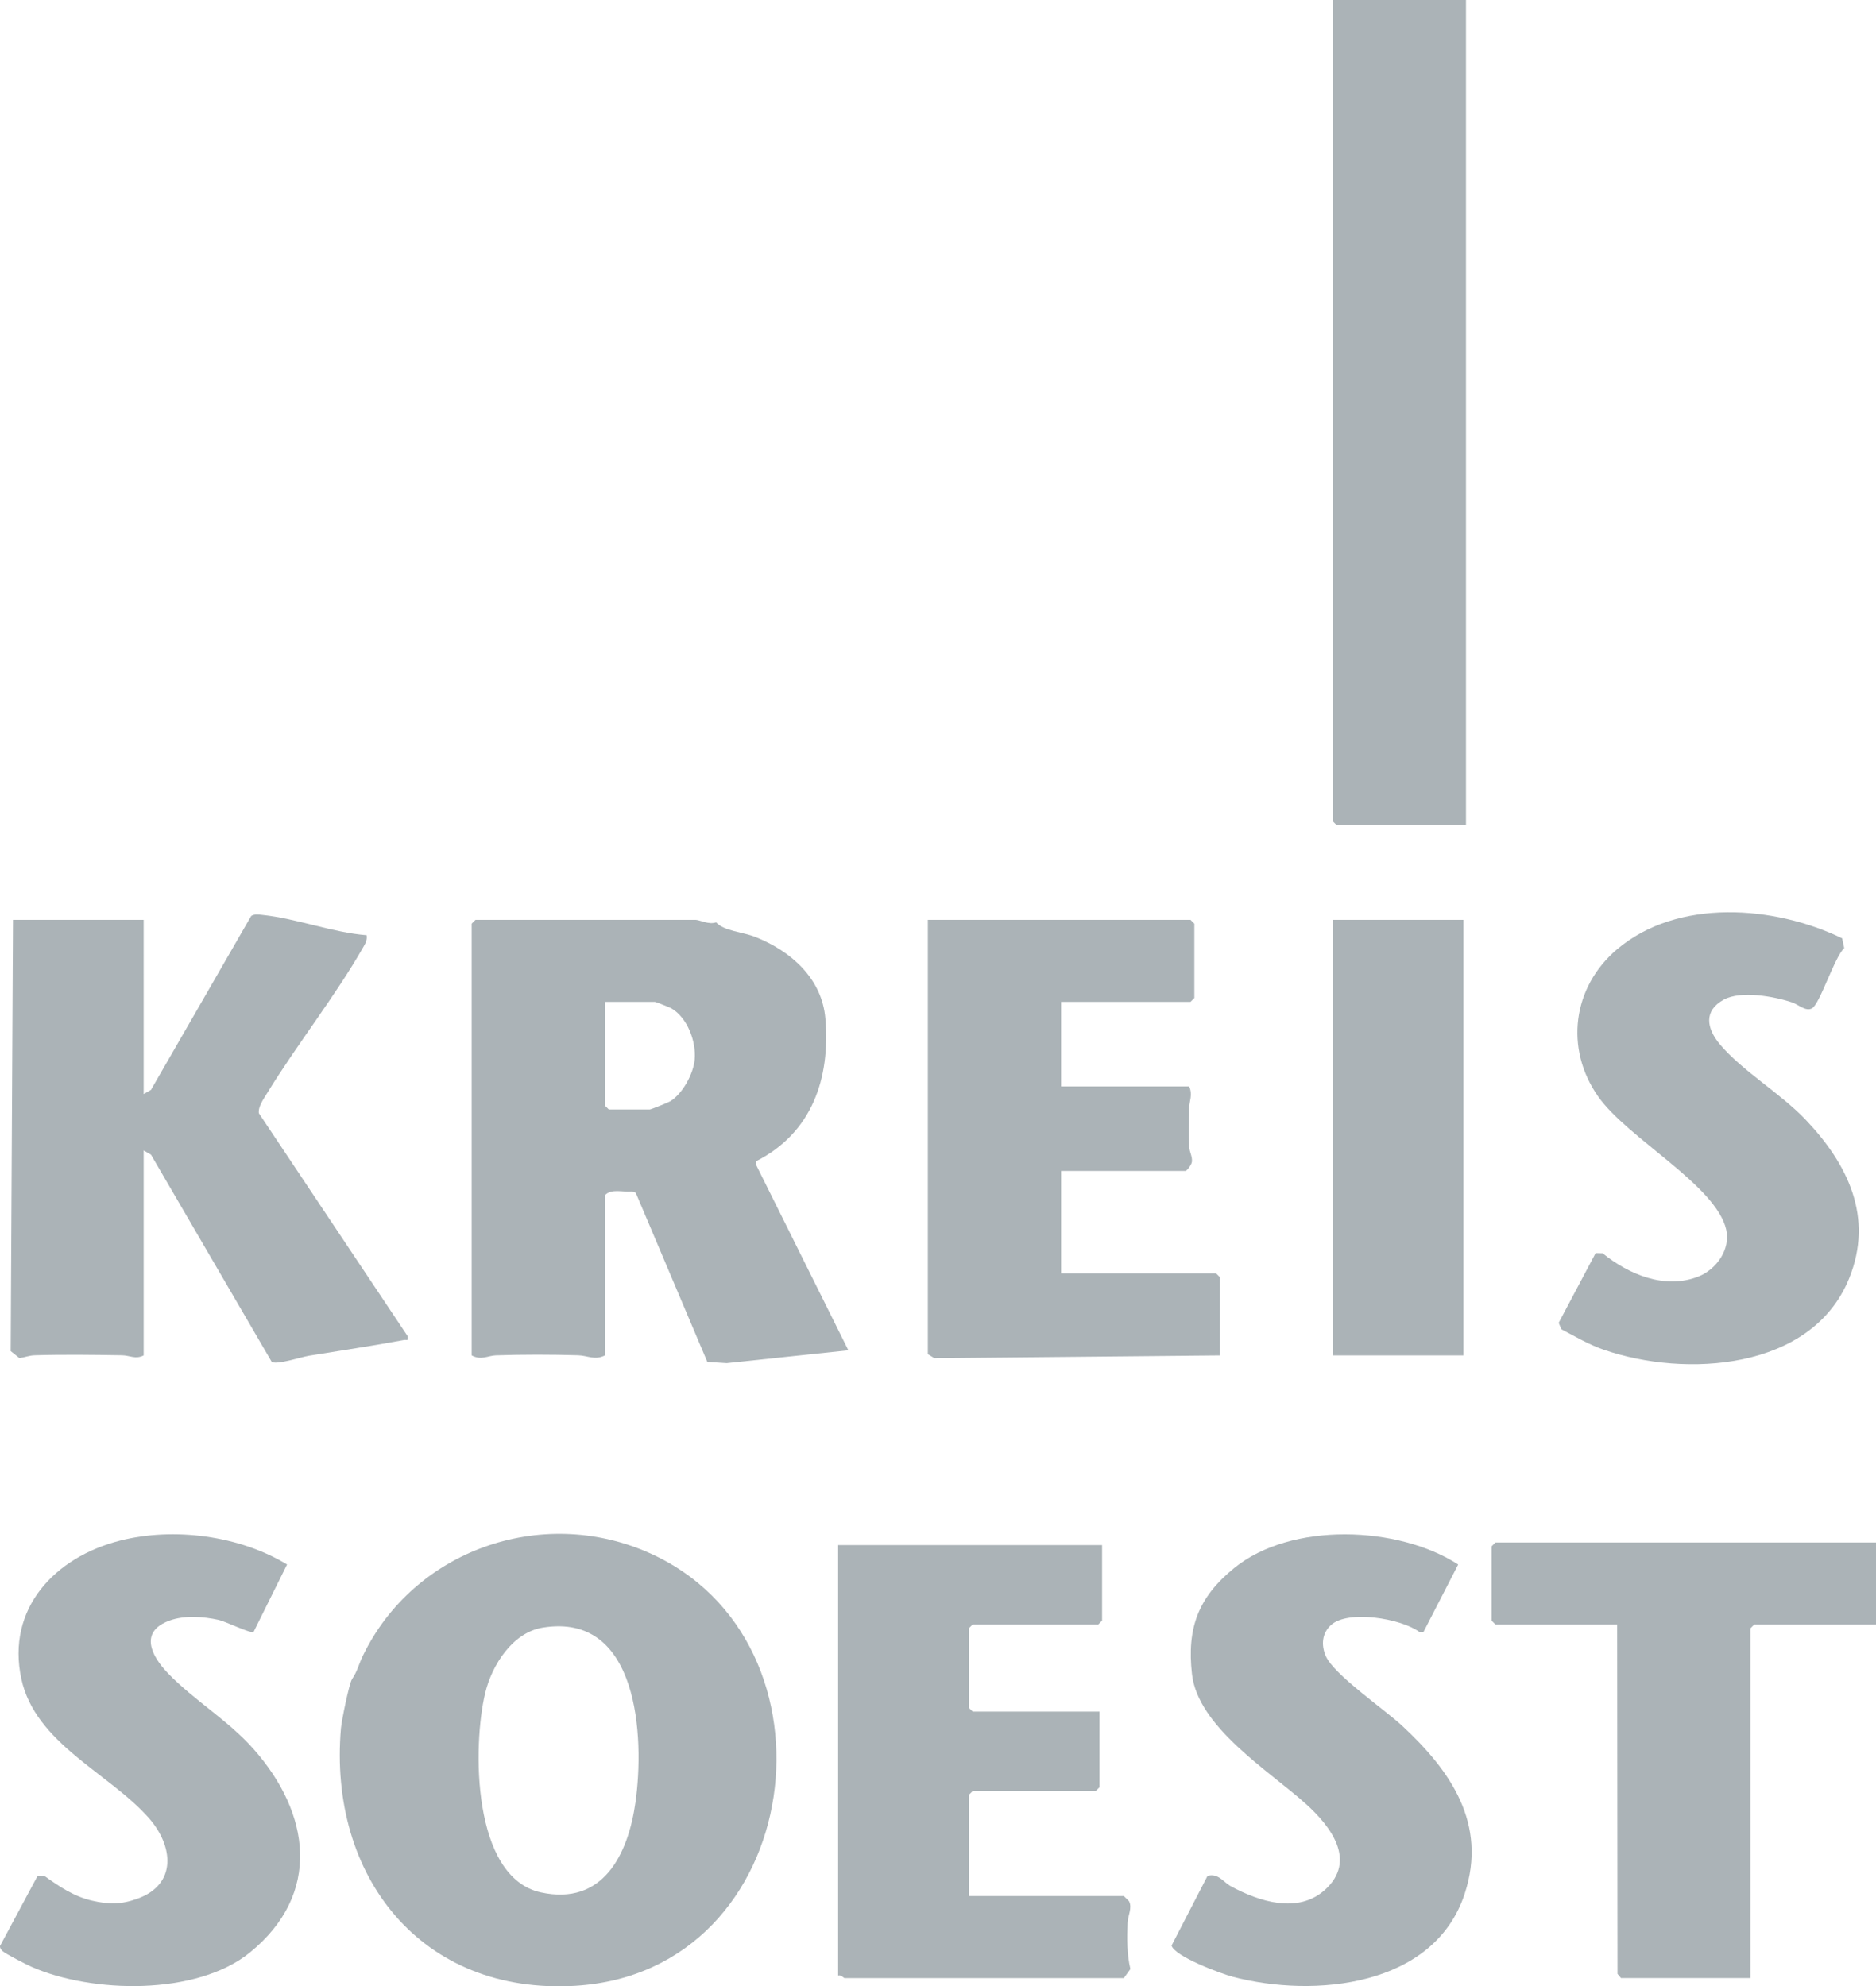
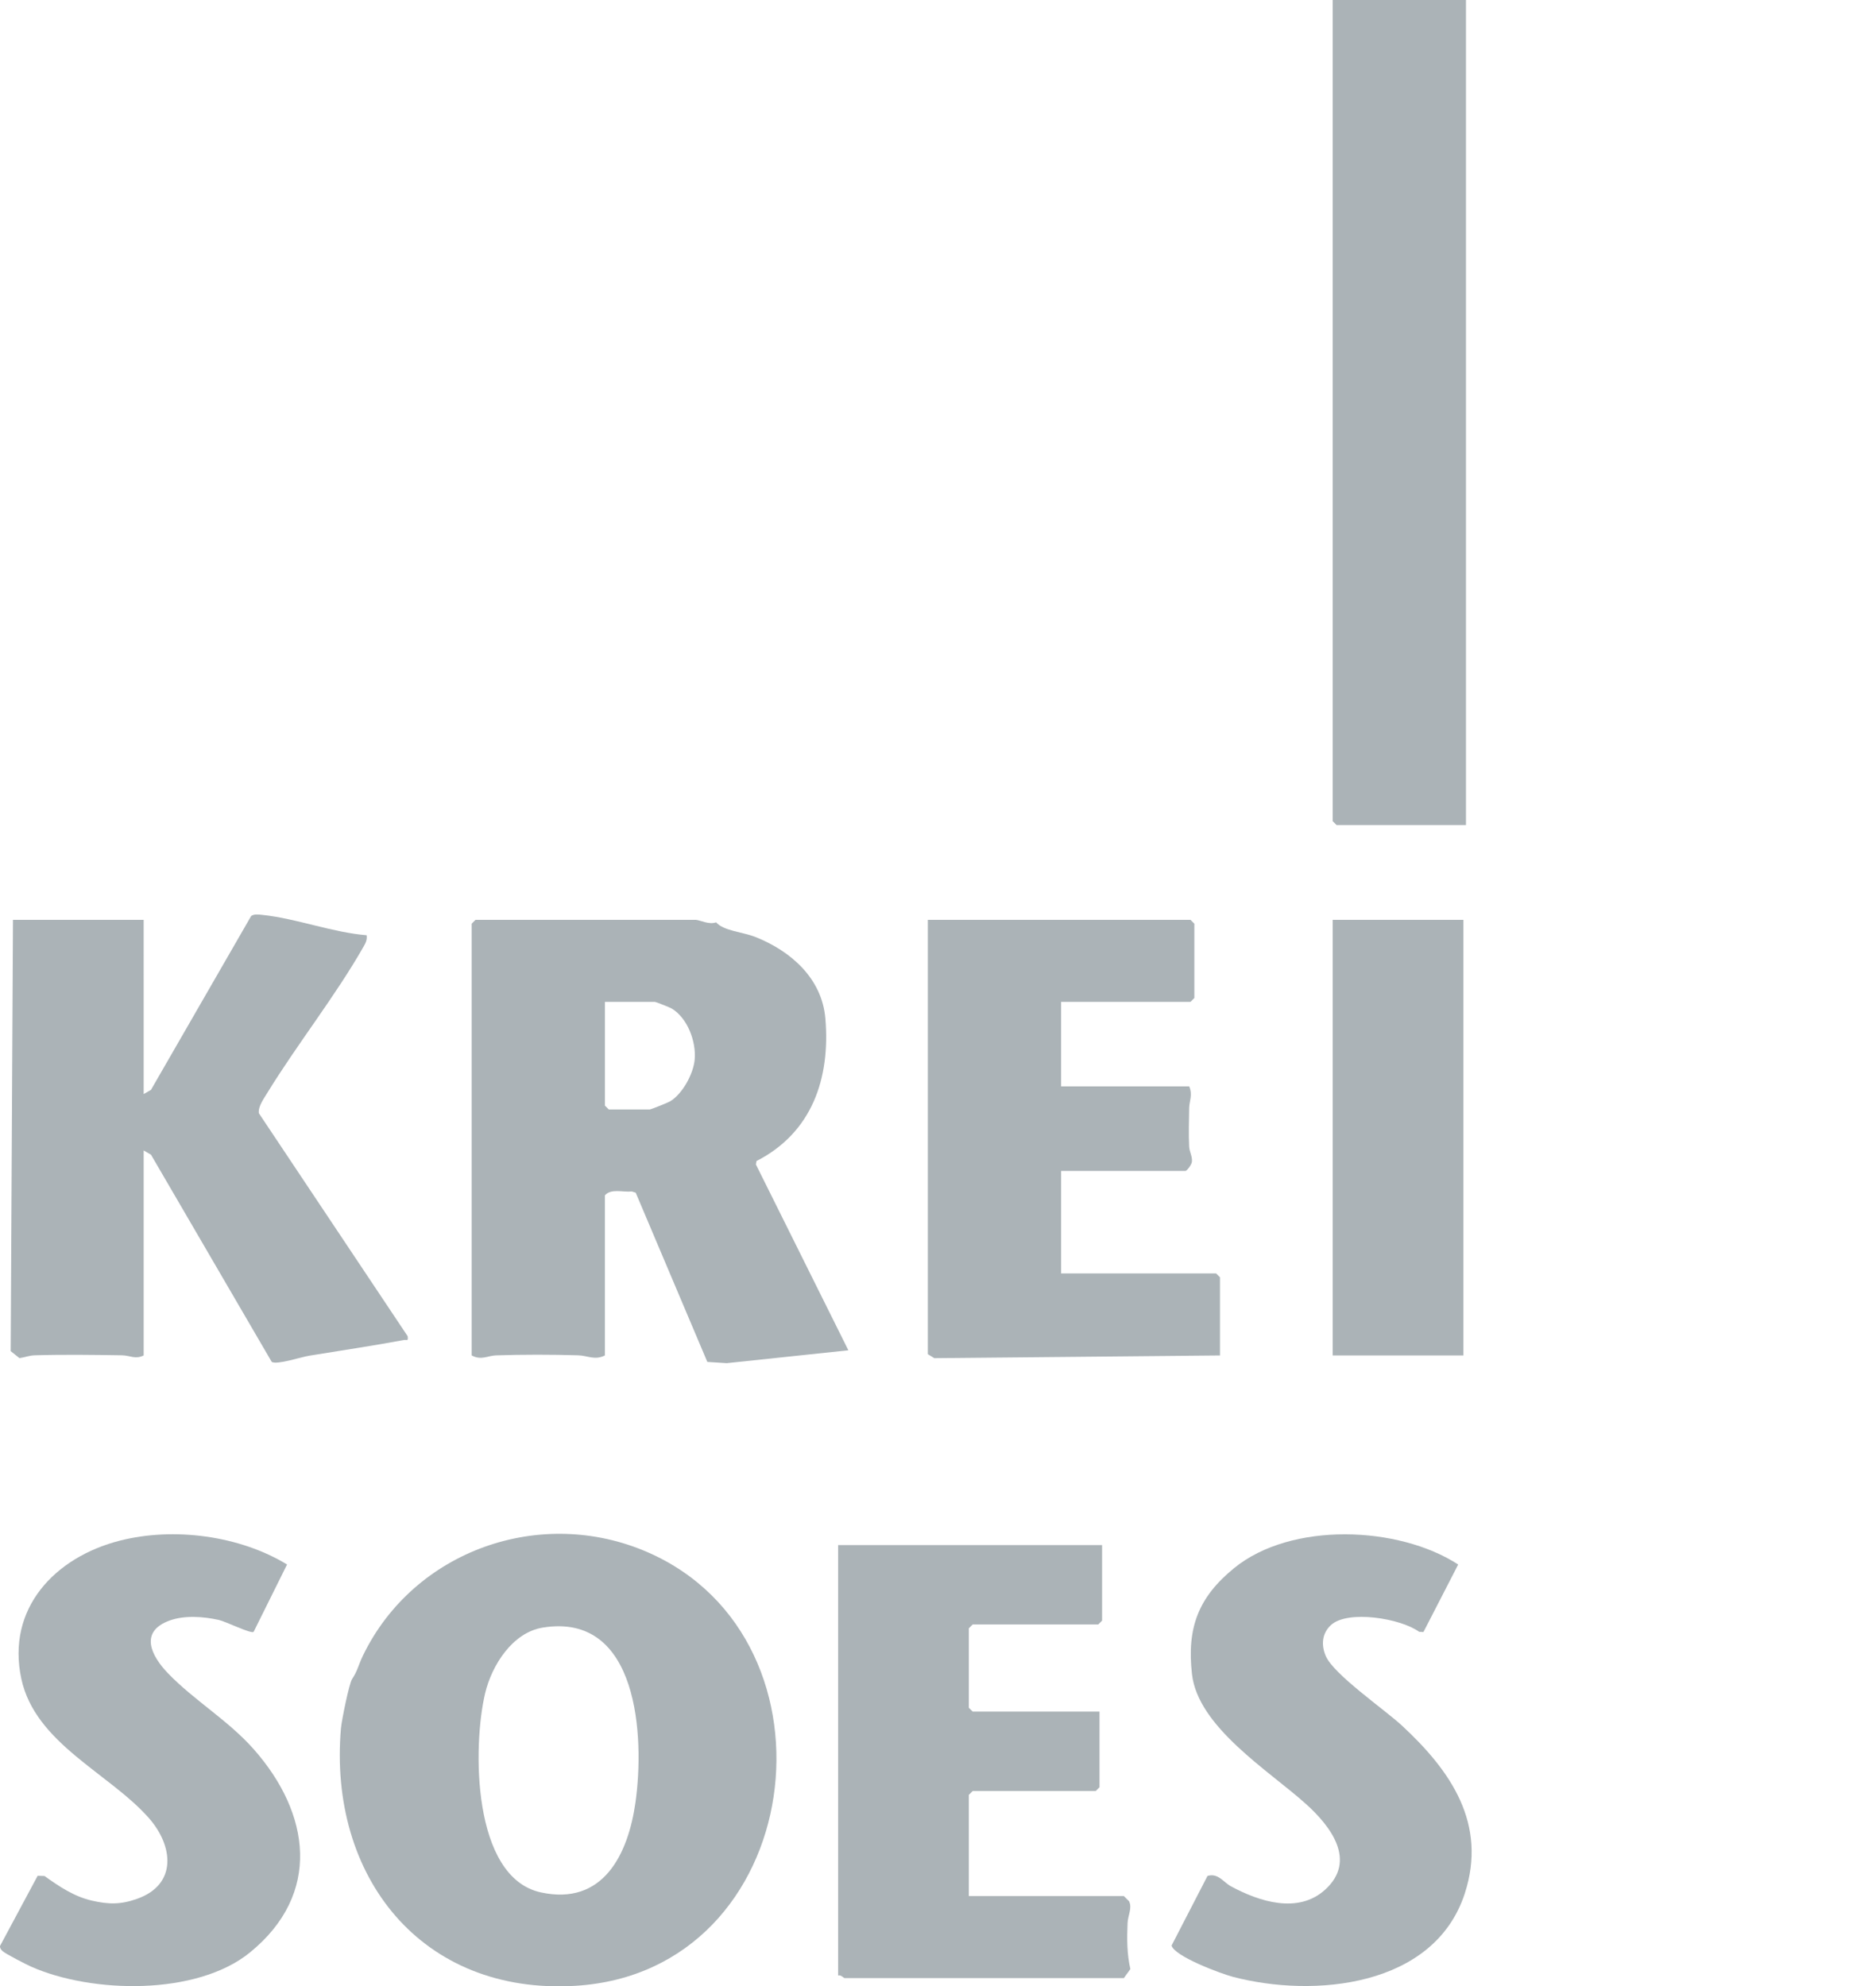
<svg xmlns="http://www.w3.org/2000/svg" id="Layer_1" version="1.1" viewBox="0 0 399.998 423.587">
  <defs>
    <style>
      .st0 {
        fill: #abb3b7;
      }
    </style>
  </defs>
  <path class="st0" d="M148.381,196.16c.966.075,2.763,1.072,4.307.533,1.645,1.851,5.675,2.041,8.417,3.134,7.548,3.01,14.154,8.823,14.877,17.361,1.085,12.829-2.872,24.359-14.684,30.406l-.121.734,19.712,39.626-25.941,2.743-4.129-.264-15.272-36.09-.83-.264c-1.871.207-4.397-.699-5.736.819v34.15c-2.167,1.094-3.667.036-5.71-.027-5.63-.172-11.895-.178-17.522.014-1.75.06-3.139,1.12-5.18.012v-92.07l.82-.82h46.991v.003h0ZM128.984,213.645v22.13l.82.82h8.743c.231,0,3.84-1.443,4.298-1.712,2.664-1.569,5.003-5.884,5.276-8.93.345-3.837-1.538-8.914-4.957-10.913-.358-.21-3.335-1.393-3.524-1.393h-10.656v-.002Z" />
  <path class="st0" d="M75.076,358.052c1.159-1.708,1.342-2.997,2.324-5.022,10.846-22.369,37.839-31.985,60.702-22.01,42.905,18.717,33.81,89.468-15.391,92.456-32.888,1.998-52.742-23.354-50.013-54.932.135-1.569,1.733-9.54,2.379-10.491h0ZM115.718,347.089c-6.46,1.052-10.844,8.029-12.268,13.959-2.695,11.22-2.836,39.28,11.845,42.503,13.291,2.918,18.64-8.107,20.201-19.2,1.95-13.851.702-40.601-19.777-37.263h-.001Z" />
  <path class="st0" d="M30.632,196.16l.002,37.154,1.557-.898,21.37-37.092c.692-.46,1.646-.295,2.427-.215,7.139.737,14.895,3.747,22.185,4.331.136.943-.179,1.595-.626,2.381-5.961,10.499-14.227,20.909-20.598,31.31-.754,1.23-1.947,2.886-1.751,4.27l31.724,47.546c.131,1.167-.103.686-.819.818-6.707,1.247-13.435,2.235-20.169,3.341-1.834.301-6.773,1.969-7.989,1.329l-25.752-44.199-1.559-.9v43.712c-1.768.891-2.938-.002-4.62-.029-6.081-.097-12.57-.188-18.629.002-1.183.037-2.111.449-3.241.596l-1.862-1.488.485-91.97h27.867-.002Z" />
  <polygon class="st0" points="312.574 0 312.574 175.943 284.981 175.943 284.161 175.123 284.161 0 312.574 0" />
  <path class="st0" d="M226.243,213.645v18.031h27.32c.784,1.832.009,3.152-.011,4.635-.037,2.665-.134,5.58,0,8.216.056,1.099.724,2.113.583,3.249-.074.599-1.064,1.931-1.39,1.931h-26.5v21.856h33.057l.82.82v16.666l-60.924.58-1.366-.852v-92.616h56.006l.82.82v15.846l-.82.82h-27.593v-.002h-.002Z" />
  <path class="st0" d="M234.986,329.483v16.119l-.82.82h-26.773l-.82.82v16.939l.82.82h27.047v16.119l-.82.82h-26.228l-.82.82v21.583h33.057l1.098,1.088c.737,1.427-.232,3.017-.305,4.624-.147,3.268-.15,6.684.596,9.85l-1.39,1.924h-59.557c-.152,0-.805-.766-1.366-.547v-91.796h56.279v-.003h.002Z" />
  <path class="st0" d="M54.07,348.007c-.604.425-5.95-2.23-7.439-2.558-3.309-.729-7.334-1.024-10.531.156-6.424,2.37-3.89,7.474-.291,11.218,5.527,5.75,12.852,10.037,18.308,16.221,12.067,13.676,14.506,30.822-.812,43.313-11.39,9.289-33.819,8.756-46.716,3.012-1.029-.458-5.434-2.726-6.015-3.271-.344-.323-.591-.603-.573-1.109l8.025-14.972,1.465.043c3.11,2.228,6.272,4.365,10.072,5.243,3.622.837,6.209.867,9.726-.396,8.548-3.068,7.674-11.287,2.433-17.228-8.415-9.539-24.198-15.87-27.169-29.657-3.241-15.044,7.186-25.97,21.036-29.486,11.507-2.922,25.483-1.068,35.617,5.093l-7.135,14.378h-.001Z" />
-   <path class="st0" d="M392.777,200.097l.445,2.085c-2.083,1.916-5.203,11.967-6.879,12.855-1.348.715-2.894-.819-4.226-1.27-3.811-1.29-10.937-2.576-14.562-.6-4.349,2.37-3.685,6.113-.884,9.489,4.64,5.59,13.014,10.537,18.312,16.11,8.97,9.435,14.593,20.795,9.272,33.887-7.967,19.601-34.908,21.204-52.322,15.174-3.206-1.11-6.042-2.8-9.019-4.362l-.577-1.363,7.878-14.871,1.504.039c5.586,4.529,13.29,7.762,20.416,4.954,3.819-1.505,6.877-5.784,5.932-9.977-2.141-9.501-21.017-19.451-27.317-28.425-7.178-10.225-5.461-23.351,4.047-31.391,12.909-10.916,33.53-9.341,47.978-2.333h.002Z" />
  <path class="st0" d="M283.76,346.569c-1.907,1.779-2.073,4.231-1.099,6.545,1.664,3.949,12.521,11.411,16.266,14.878,10.402,9.629,18.232,20.946,13.385,35.813-6.497,19.926-32.12,22.314-49.463,17.75-2.511-.661-12.388-4.33-13.051-6.659l7.664-14.85c2.279-.675,3.381,1.338,5.009,2.218,6.002,3.249,14.304,5.949,20.065.721,6.841-6.207,1.178-13.554-4.112-18.312-7.853-7.063-22.98-16.351-24.268-27.641-1.13-9.905,1.36-16.414,8.976-22.628,12.156-9.917,35.013-9.047,47.781-.77l-7.409,14.402-.927-.055c-3.85-2.843-15.245-4.745-18.814-1.412h-.003Z" />
-   <polygon class="st0" points="399.998 328.937 399.998 346.422 374.044 346.422 373.225 347.242 373.225 421.826 345.631 421.826 344.883 420.936 344.811 346.422 318.858 346.422 318.038 345.603 318.038 329.757 318.858 328.937 399.998 328.937" />
  <rect class="st0" x="284.161" y="196.16" width="27.867" height="92.89" />
</svg>